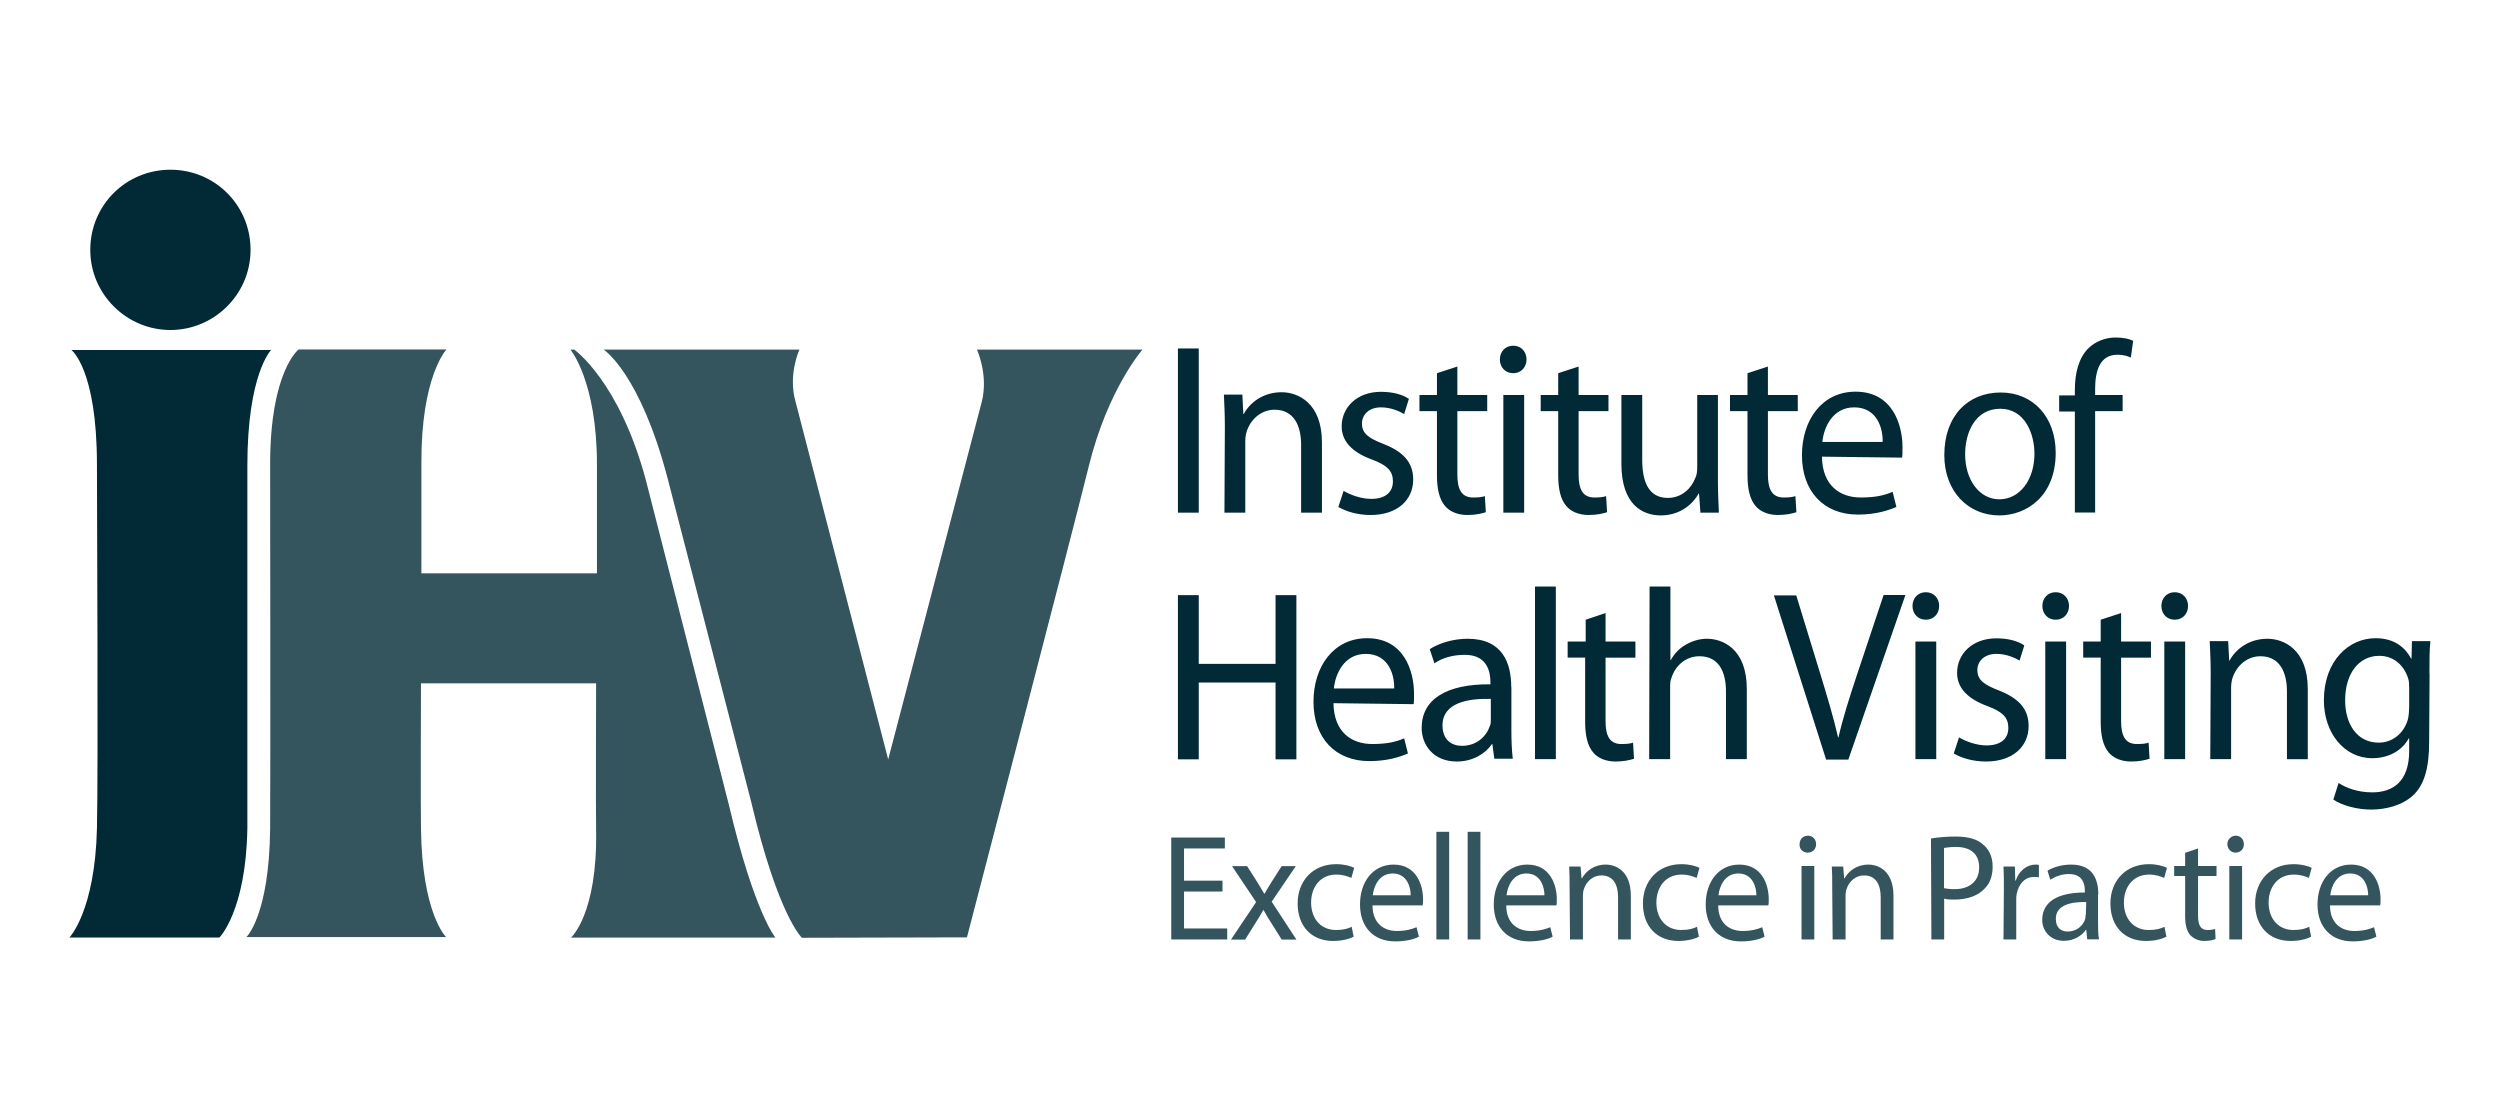
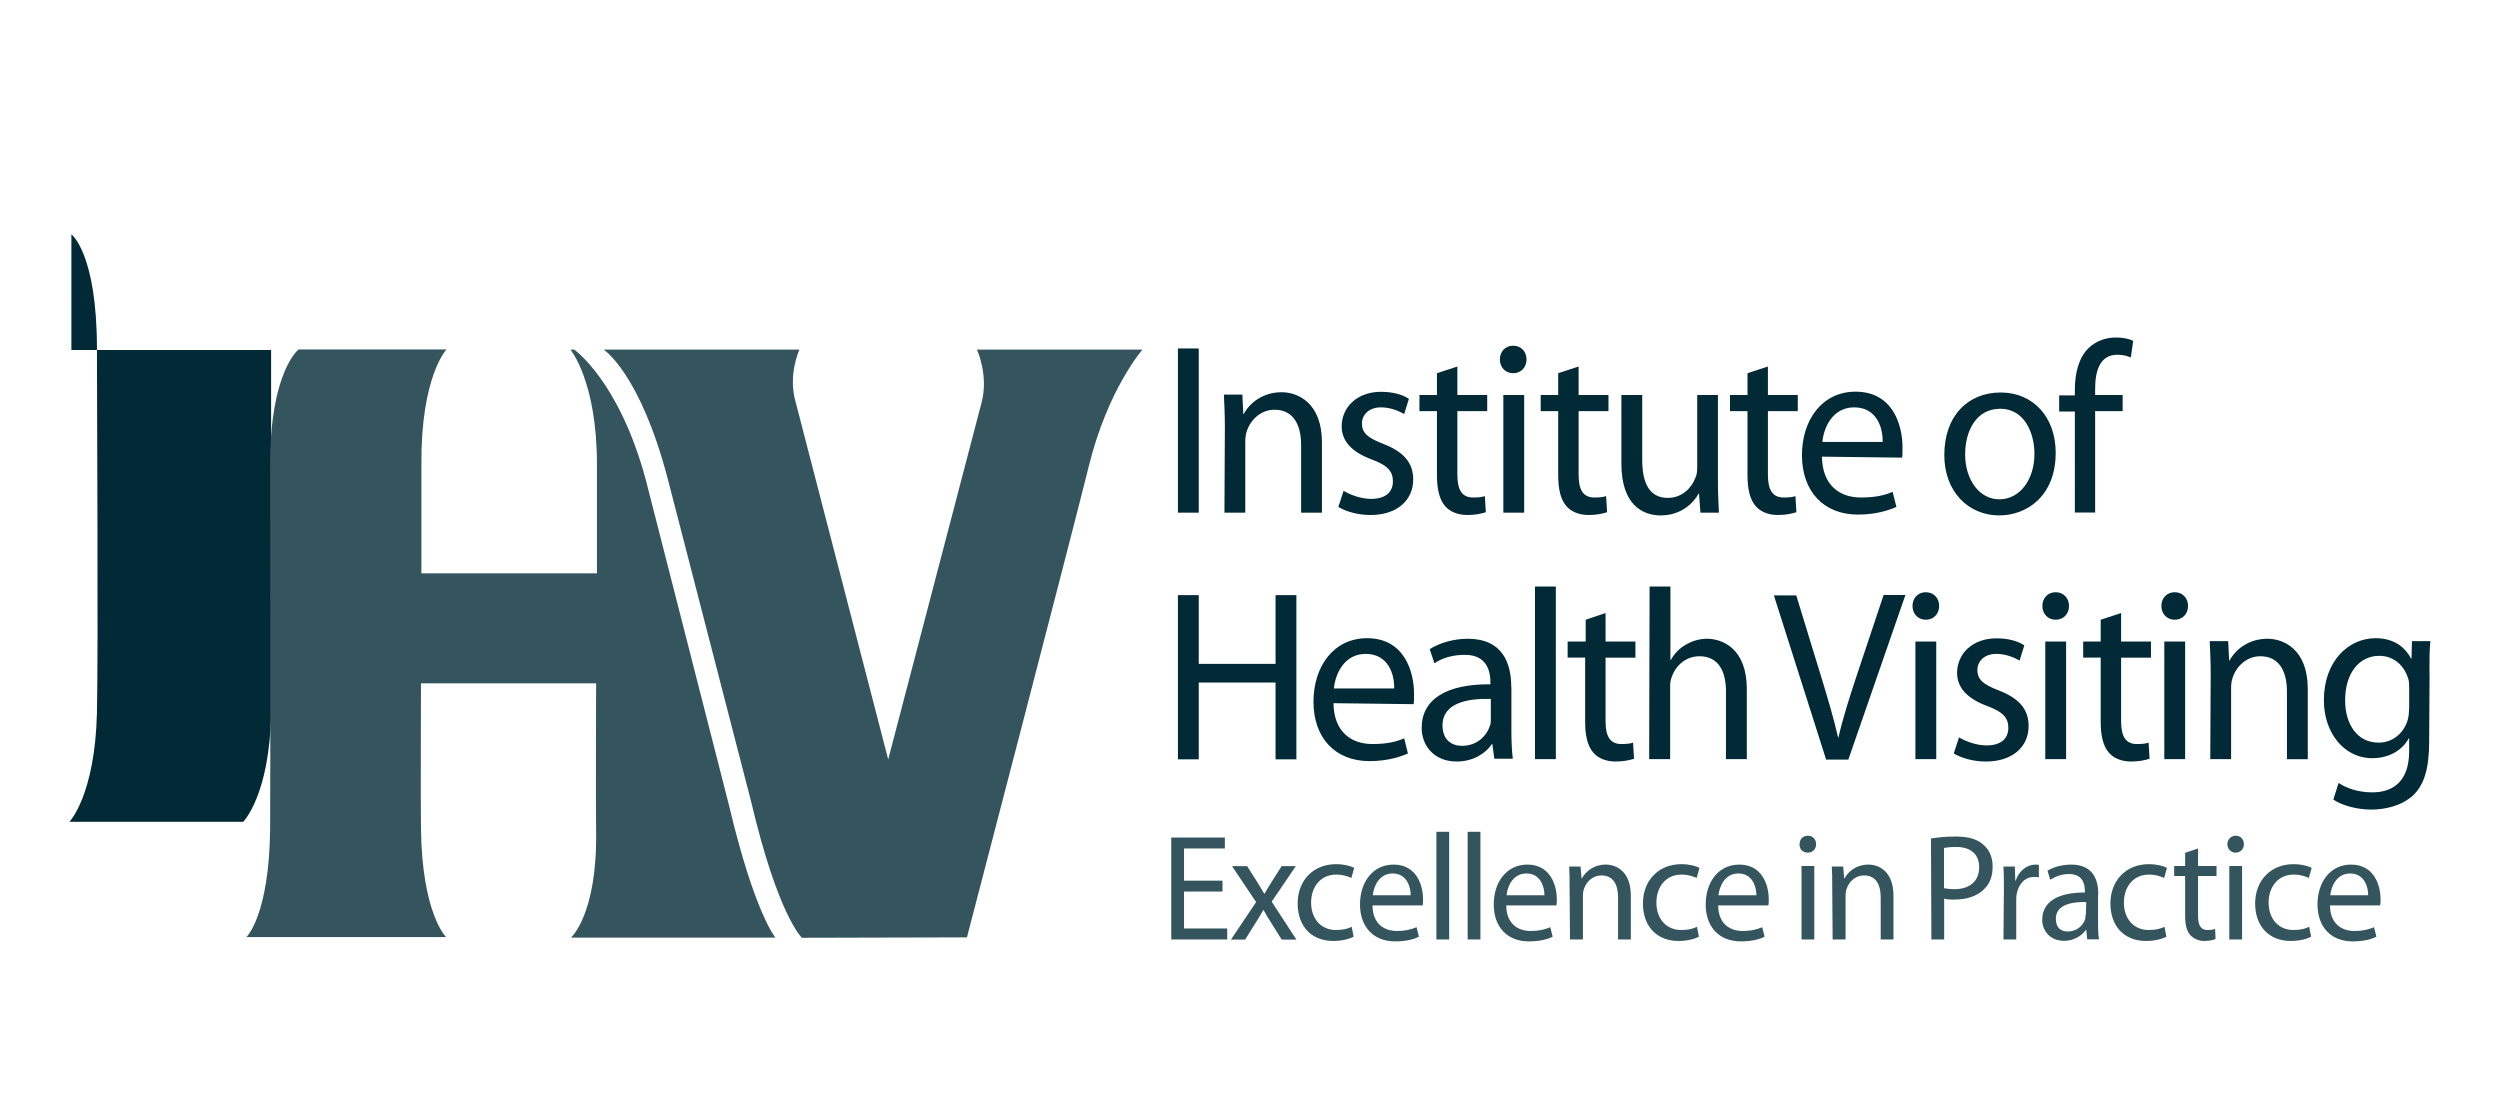
<svg xmlns="http://www.w3.org/2000/svg" id="mono" viewBox="0 0 180 80">
  <defs>
    <style>
      .cls-1 {
        fill: #012a36;
      }

      .cls-2 {
        fill: #34555e;
      }
    </style>
  </defs>
  <path class="cls-2" d="m88.02,63.41h-2.77v-2.32h2.94v-.79h-3.86v7.34h4.03v-.79h-3.11v-2.66h2.77v-.79Zm.68-1.06l1.74,2.6-1.81,2.7h1.02l.75-1.2c.2-.31.38-.61.55-.92h.03c.17.31.34.61.55.92l.75,1.2h1.06l-1.78-2.73,1.74-2.56h-1.02l-.72,1.13c-.17.27-.34.55-.51.85h-.03c-.17-.31-.34-.55-.51-.85l-.72-1.13h-1.09Zm8.64,4.37c-.27.14-.61.24-1.16.24-1.02,0-1.78-.75-1.78-1.98,0-1.09.65-2.01,1.81-2.01.51,0,.85.14,1.09.24l.2-.72c-.24-.14-.75-.27-1.3-.27-1.67,0-2.77,1.2-2.77,2.83s.99,2.7,2.56,2.7c.68,0,1.23-.17,1.47-.31l-.14-.72Zm5.09-1.54c.03-.1.03-.27.03-.44,0-.96-.44-2.49-2.12-2.49-1.5,0-2.42,1.26-2.42,2.87s.96,2.66,2.53,2.66c.82,0,1.4-.17,1.71-.34l-.17-.68c-.34.14-.75.27-1.43.27-.92,0-1.74-.55-1.74-1.84h3.62Zm-3.59-.72c.07-.68.48-1.57,1.43-1.57,1.02,0,1.3.96,1.3,1.57h-2.73Zm4.58,3.18h.92v-7.75h-.92v7.75Zm2.25,0h.92v-7.75h-.92v7.75Zm6.39-2.46c.03-.1.03-.27.03-.44,0-.96-.44-2.49-2.12-2.49-1.5,0-2.42,1.26-2.42,2.87s.96,2.66,2.53,2.66c.82,0,1.4-.17,1.71-.34l-.17-.68c-.34.14-.75.27-1.43.27-.92,0-1.74-.55-1.74-1.84h3.62Zm-3.59-.72c.07-.68.48-1.57,1.43-1.57,1.02,0,1.3.96,1.3,1.57h-2.73Zm4.58,3.18h.92v-3.18c0-.14.03-.34.07-.44.17-.55.65-.99,1.26-.99.89,0,1.2.72,1.2,1.57v3.04h.92v-3.14c0-1.81-1.09-2.25-1.81-2.25-.85,0-1.43.48-1.71.99h-.03l-.07-.85h-.82c.03.44.03.89.03,1.43l.03,3.82h0Zm9.15-.92c-.27.14-.61.24-1.16.24-1.02,0-1.78-.75-1.78-1.98,0-1.09.65-2.01,1.81-2.01.51,0,.85.14,1.09.24l.2-.72c-.24-.14-.75-.27-1.3-.27-1.67,0-2.77,1.2-2.77,2.83s.99,2.7,2.56,2.7c.68,0,1.23-.17,1.47-.31l-.14-.72Zm5.12-1.54c.03-.1.03-.27.03-.44,0-.96-.44-2.49-2.12-2.49-1.5,0-2.42,1.26-2.42,2.87s.96,2.66,2.53,2.66c.82,0,1.4-.17,1.71-.34l-.17-.68c-.34.14-.75.27-1.43.27-.92,0-1.74-.55-1.74-1.84h3.62Zm-3.59-.72c.07-.68.48-1.57,1.43-1.57,1.02,0,1.3.96,1.3,1.57h-2.73Zm6.9,3.18v-5.29h-.92v5.29h.92Zm-.48-6.25c.38,0,.61-.27.61-.61s-.24-.61-.58-.61c-.38,0-.61.27-.61.61-.03.31.2.61.58.61Zm1.81,6.25h.92v-3.18c0-.14.03-.34.07-.44.17-.55.65-.99,1.26-.99.89,0,1.2.72,1.2,1.57v3.04h.92v-3.14c0-1.81-1.09-2.25-1.81-2.25-.85,0-1.43.48-1.71.99h-.03l-.07-.85h-.82c.03.44.03.89.03,1.43l.03,3.82h0Zm7.1,0h.92v-2.94c.2.07.48.07.75.07.89,0,1.71-.27,2.19-.82.38-.38.55-.92.55-1.57s-.24-1.2-.65-1.54c-.41-.41-1.09-.61-2.01-.61-.75,0-1.33.07-1.78.14l.03,7.27h0Zm.92-6.59c.17-.03.48-.07.85-.07,1.02,0,1.67.48,1.67,1.47s-.68,1.57-1.78,1.57c-.31,0-.55-.03-.75-.07v-2.9Zm4.27,6.59h.92v-2.83c0-.17,0-.31.03-.44.14-.72.58-1.23,1.26-1.23.14,0,.24,0,.34.03v-.89c-.07-.03-.17-.03-.24-.03-.61,0-1.2.44-1.43,1.16h-.03l-.03-1.02h-.82c.03.48.03,1.02.03,1.64l-.03,3.62Zm6.83-3.24c0-1.06-.38-2.15-1.95-2.15-.65,0-1.26.17-1.71.44l.2.65c.38-.24.85-.41,1.33-.41,1.06,0,1.16.79,1.16,1.23v.1c-1.98,0-3.07.68-3.07,1.98,0,.75.55,1.5,1.57,1.5.72,0,1.3-.38,1.57-.79h.03l.07.68h.85c-.07-.38-.07-.82-.07-1.26v-1.98Zm-.92,1.47c0,.1,0,.2-.03.31-.14.44-.58.89-1.26.89-.48,0-.85-.27-.85-.92,0-1.02,1.16-1.23,2.19-1.2l-.03.92h0Zm5.7.85c-.27.14-.61.24-1.16.24-1.02,0-1.78-.75-1.78-1.98,0-1.09.65-2.01,1.81-2.01.51,0,.85.14,1.09.24l.2-.72c-.24-.14-.75-.27-1.3-.27-1.67,0-2.77,1.2-2.77,2.83s.99,2.7,2.56,2.7c.68,0,1.23-.17,1.47-.31l-.14-.72Zm1.47-5.33v.96h-.79v.72h.79v2.87c0,.61.1,1.09.38,1.4.24.24.58.41.99.41.38,0,.65-.07.82-.14l-.03-.72c-.14.03-.27.07-.55.07-.51,0-.68-.38-.68-1.02v-2.87h1.33v-.72h-1.33v-1.26l-.92.31Zm4.1,6.25v-5.29h-.92v5.29h.92Zm-.48-6.25c.38,0,.61-.27.61-.61s-.24-.61-.58-.61-.61.27-.61.61c0,.31.24.61.58.61Zm5.33,5.33c-.27.14-.61.24-1.16.24-1.02,0-1.78-.75-1.78-1.98,0-1.09.65-2.01,1.81-2.01.51,0,.85.14,1.09.24l.2-.72c-.24-.14-.75-.27-1.3-.27-1.67,0-2.77,1.2-2.77,2.83s.99,2.7,2.56,2.7c.68,0,1.23-.17,1.47-.31l-.14-.72Zm5.09-1.54c.03-.1.03-.27.03-.44,0-.96-.44-2.49-2.12-2.49-1.5,0-2.42,1.26-2.42,2.87s.96,2.66,2.53,2.66c.82,0,1.4-.17,1.71-.34l-.17-.68c-.34.14-.75.27-1.43.27-.92,0-1.74-.55-1.74-1.84h3.62Zm-3.59-.72c.07-.68.48-1.57,1.43-1.57,1.02,0,1.3.96,1.3,1.57h-2.73Z" />
  <g>
    <path class="cls-1" d="m84.81,42.85v11.82h1.5v-5.53h5.53v5.53h1.5v-11.82h-1.5v4.95h-5.53v-4.95h-1.5Zm16.97,7.85c.03-.17.03-.41.03-.75,0-1.57-.68-4-3.38-4-2.39,0-3.86,2.01-3.86,4.58s1.54,4.27,4.03,4.27c1.3,0,2.22-.31,2.77-.55l-.27-1.09c-.55.24-1.2.41-2.29.41-1.5,0-2.77-.85-2.8-2.94l5.77.07Zm-5.74-1.13c.1-1.06.75-2.49,2.29-2.49,1.67,0,2.08,1.54,2.05,2.49h-4.34Zm12.77-.1c0-1.71-.61-3.48-3.14-3.48-1.02,0-2.05.31-2.73.75l.34,1.02c.58-.41,1.37-.61,2.15-.61,1.67-.03,1.88,1.26,1.88,1.95v.17c-3.18-.03-4.95,1.09-4.95,3.14,0,1.23.85,2.42,2.53,2.42,1.16,0,2.08-.58,2.53-1.26h.03l.14,1.06h1.33c-.07-.58-.1-1.3-.1-2.05v-3.11Zm-1.47,2.32c0,.17,0,.34-.07.48-.24.72-.92,1.43-2.01,1.43-.75,0-1.4-.44-1.4-1.47,0-1.64,1.84-1.95,3.48-1.91v1.47Zm3.18,2.87h1.5v-12.43h-1.5v12.43Zm3.65-10.04v1.57h-1.3v1.16h1.26v4.61c0,.99.17,1.74.58,2.22.34.41.92.65,1.61.65.58,0,1.02-.1,1.33-.2l-.07-1.16c-.2.07-.44.1-.85.1-.82,0-1.13-.58-1.13-1.64v-4.58h2.15v-1.16h-2.15v-2.05l-1.43.48Zm4.58,10.04h1.5v-5.12c0-.31,0-.51.1-.75.27-.85,1.02-1.54,2.01-1.54,1.4,0,1.91,1.13,1.91,2.53v4.88h1.5v-5.05c0-2.94-1.78-3.62-2.87-3.62-.55,0-1.09.17-1.54.44-.44.24-.82.65-1.06,1.09h-.03v-5.29h-1.5l-.03,12.43h0Zm14.34,0l4.1-11.82h-1.57l-1.95,5.84c-.51,1.54-.99,3.04-1.3,4.41h-.03c-.31-1.37-.75-2.83-1.23-4.41l-1.78-5.81h-1.61l3.76,11.82h1.61v-.03Zm6.32,0v-8.47h-1.5v8.47h1.5Zm-.75-10.04c.58,0,.96-.44.96-.99s-.38-.99-.96-.99-.96.44-.96.99.38.99.96.99Zm2.01,9.63c.58.34,1.4.58,2.32.58,1.91,0,3.07-1.06,3.07-2.56,0-1.26-.75-2.01-2.15-2.56-1.06-.41-1.54-.75-1.54-1.47,0-.61.48-1.16,1.37-1.16.75,0,1.37.31,1.67.48l.34-1.09c-.44-.31-1.16-.51-2.01-.51-1.74,0-2.83,1.13-2.83,2.49,0,1.02.68,1.84,2.19,2.39,1.09.41,1.5.82,1.5,1.57s-.51,1.26-1.57,1.26c-.75,0-1.54-.31-1.98-.58l-.38,1.16Zm8.09.41v-8.47h-1.5v8.47h1.5Zm-.75-10.04c.58,0,.96-.44.96-.99s-.38-.99-.96-.99-.96.44-.96.99.38.99.96.99Zm3.24,0v1.57h-1.26v1.16h1.26v4.61c0,.99.17,1.74.58,2.22.34.41.92.65,1.61.65.58,0,1.02-.1,1.33-.2l-.07-1.16c-.2.07-.44.1-.85.1-.82,0-1.13-.58-1.13-1.64v-4.58h2.15v-1.16h-2.15v-2.05l-1.47.48Zm6.08,10.04v-8.47h-1.5v8.47h1.5Zm-.75-10.04c.58,0,.96-.44.96-.99s-.38-.99-.96-.99-.96.44-.96.99.38.99.96.99Zm2.56,10.04h1.5v-5.12c0-.24.03-.51.1-.72.27-.85,1.02-1.57,2.01-1.57,1.4,0,1.91,1.16,1.91,2.53v4.88h1.5v-5.05c0-2.9-1.78-3.62-2.9-3.62-1.37,0-2.32.79-2.73,1.57h-.03l-.07-1.4h-1.33c.03.72.07,1.4.07,2.29l-.03,6.22h0Zm15.78-6.18c0-1.02,0-1.71.07-2.32h-1.33l-.03,1.26h-.03c-.38-.72-1.13-1.47-2.56-1.47-1.91,0-3.72,1.61-3.72,4.47,0,2.36,1.47,4.17,3.48,4.17,1.26,0,2.19-.61,2.63-1.43h.03v.92c0,2.15-1.13,2.97-2.66,2.97-1.02,0-1.88-.31-2.42-.68l-.38,1.2c.65.44,1.74.72,2.73.72s2.19-.27,3.01-1.02c.79-.75,1.16-1.91,1.16-3.89l.03-4.88h0Zm-1.47,2.56c0,.27-.03.58-.1.82-.31.99-1.13,1.61-2.08,1.61-1.61,0-2.42-1.4-2.42-3.04,0-1.98,1.02-3.21,2.46-3.21,1.09,0,1.81.75,2.08,1.64.07.2.07.44.07.68v1.5Z" />
    <path class="cls-1" d="m84.81,25.09v11.82h1.5v-11.82h-1.5Zm3.35,11.82h1.5v-5.12c0-.24.03-.51.1-.72.27-.85,1.02-1.57,2.01-1.57,1.4,0,1.91,1.16,1.91,2.53v4.88h1.5v-5.05c0-2.9-1.78-3.62-2.9-3.62-1.37,0-2.32.79-2.73,1.57h-.03l-.07-1.4h-1.33c.03.72.07,1.4.07,2.29l-.03,6.22h0Zm8.2-.41c.58.34,1.4.58,2.32.58,1.91,0,3.07-1.06,3.07-2.56,0-1.26-.75-2.01-2.15-2.56-1.06-.41-1.54-.75-1.54-1.47,0-.61.48-1.16,1.37-1.16.75,0,1.37.31,1.67.48l.34-1.09c-.44-.31-1.16-.51-2.01-.51-1.74,0-2.83,1.13-2.83,2.49,0,1.02.68,1.84,2.19,2.39,1.09.41,1.5.82,1.5,1.57s-.51,1.26-1.57,1.26c-.75,0-1.54-.31-1.98-.58l-.38,1.16Zm7.1-9.63v1.57h-1.26v1.16h1.26v4.61c0,.99.17,1.74.58,2.22.34.41.92.65,1.61.65.58,0,1.02-.1,1.33-.2l-.07-1.16c-.2.07-.44.1-.85.1-.82,0-1.13-.58-1.13-1.64v-4.58h2.15v-1.16h-2.15v-2.05l-1.47.48Zm6.28,10.04v-8.47h-1.5v8.47h1.5Zm-.79-10.04c.58,0,.96-.44.96-.99s-.38-.99-.96-.99-.96.44-.96.99.38.99.96.99Zm3.24,0v1.57h-1.26v1.16h1.26v4.61c0,.99.17,1.74.58,2.22.34.41.92.65,1.61.65.58,0,1.02-.1,1.33-.2l-.07-1.16c-.2.07-.44.1-.85.1-.82,0-1.13-.58-1.13-1.64v-4.58h2.15v-1.16h-2.15v-2.05l-1.47.48Zm11.51,1.57h-1.5v5.19c0,.31-.03.58-.14.79-.27.72-.96,1.43-1.98,1.43-1.33,0-1.84-1.09-1.84-2.73v-4.68h-1.5v4.95c0,2.97,1.54,3.72,2.83,3.72,1.47,0,2.36-.89,2.73-1.57h.03l.1,1.37h1.33c-.03-.65-.07-1.43-.07-2.32v-6.15Zm2.12-1.57v1.57h-1.26v1.16h1.26v4.61c0,.99.17,1.74.58,2.22.34.41.92.65,1.61.65.58,0,1.02-.1,1.33-.2l-.07-1.16c-.2.07-.44.1-.85.1-.82,0-1.13-.58-1.13-1.64v-4.58h2.15v-1.16h-2.15v-2.05l-1.47.48Zm11.13,6.08c.03-.17.03-.41.03-.75,0-1.57-.68-4-3.38-4-2.39,0-3.86,2.01-3.86,4.58s1.54,4.27,4.03,4.27c1.3,0,2.22-.31,2.77-.55l-.27-1.09c-.55.24-1.2.41-2.29.41-1.5,0-2.77-.85-2.8-2.94l5.77.07Zm-5.74-1.13c.1-1.06.75-2.49,2.29-2.49,1.67,0,2.08,1.54,2.05,2.49h-4.34Zm12.74,5.29c1.95,0,4.06-1.37,4.06-4.51,0-2.56-1.61-4.34-3.96-4.34s-4.06,1.67-4.06,4.51c0,2.63,1.74,4.34,3.96,4.34Zm0-1.16c-1.43,0-2.46-1.4-2.46-3.24,0-1.61.75-3.28,2.53-3.28s2.46,1.81,2.46,3.24c0,1.88-1.06,3.28-2.53,3.28Zm6.9.96v-7.31h1.98v-1.16h-1.98v-.44c0-1.3.34-2.46,1.61-2.46.44,0,.72.1.96.2l.17-1.2c-.27-.14-.72-.24-1.26-.24-.68,0-1.43.24-1.98.79-.68.68-.96,1.78-.96,2.97v.41h-1.13v1.16h1.13v7.27h1.47Z" />
-     <path class="cls-1" d="m12.27,12.22c-3.21,0-5.77,2.56-5.77,5.77s2.63,5.77,5.77,5.77,5.77-2.56,5.77-5.77-2.56-5.77-5.77-5.77Z" />
-     <path class="cls-1" d="m5.14,25.2h14.38s-1.71,1.71-1.71,8.33v26.12c-.1,5.94-2.01,7.85-2.01,7.85H5s1.84-1.91,1.98-7.85c.1-4.34,0-22.85,0-26.19,0-6.9-1.84-8.26-1.84-8.26Z" />
+     <path class="cls-1" d="m5.14,25.2h14.38v26.12c-.1,5.94-2.01,7.85-2.01,7.85H5s1.84-1.91,1.98-7.85c.1-4.34,0-22.85,0-26.19,0-6.9-1.84-8.26-1.84-8.26Z" />
  </g>
  <path class="cls-2" d="m30.31,49.2s-.03,9.05,0,10.42c.07,6.18,1.81,7.85,1.81,7.85h-14.38s1.64-1.54,1.71-7.79c.03-4.06,0-26.26,0-26.26,0-6.69,2.05-8.26,2.05-8.26h10.65s-1.84,1.91-1.81,8.23v7.89h12.64v-7.85c0-5.98-1.91-8.26-1.91-8.26h.27s3.24,2.25,5.16,9.39l5.98,23.39c1.84,7.79,3.35,9.56,3.35,9.56h-14.72s1.91-1.67,1.81-7.72c-.03-1.37,0-10.59,0-10.59h-12.6Z" />
  <path class="cls-2" d="m57.73,67.51s-1.71-1.57-3.65-9.8l-5.98-23.15c-2.01-7.72-4.64-9.39-4.64-9.39h14.1s-.85,1.81-.27,3.79l6.66,25.72,6.73-25.72c.51-1.95-.34-3.79-.34-3.79h11.92s-2.49,2.83-3.86,8.37c-1.16,4.71-8.78,33.95-8.78,33.95l-11.88.03Z" />
</svg>